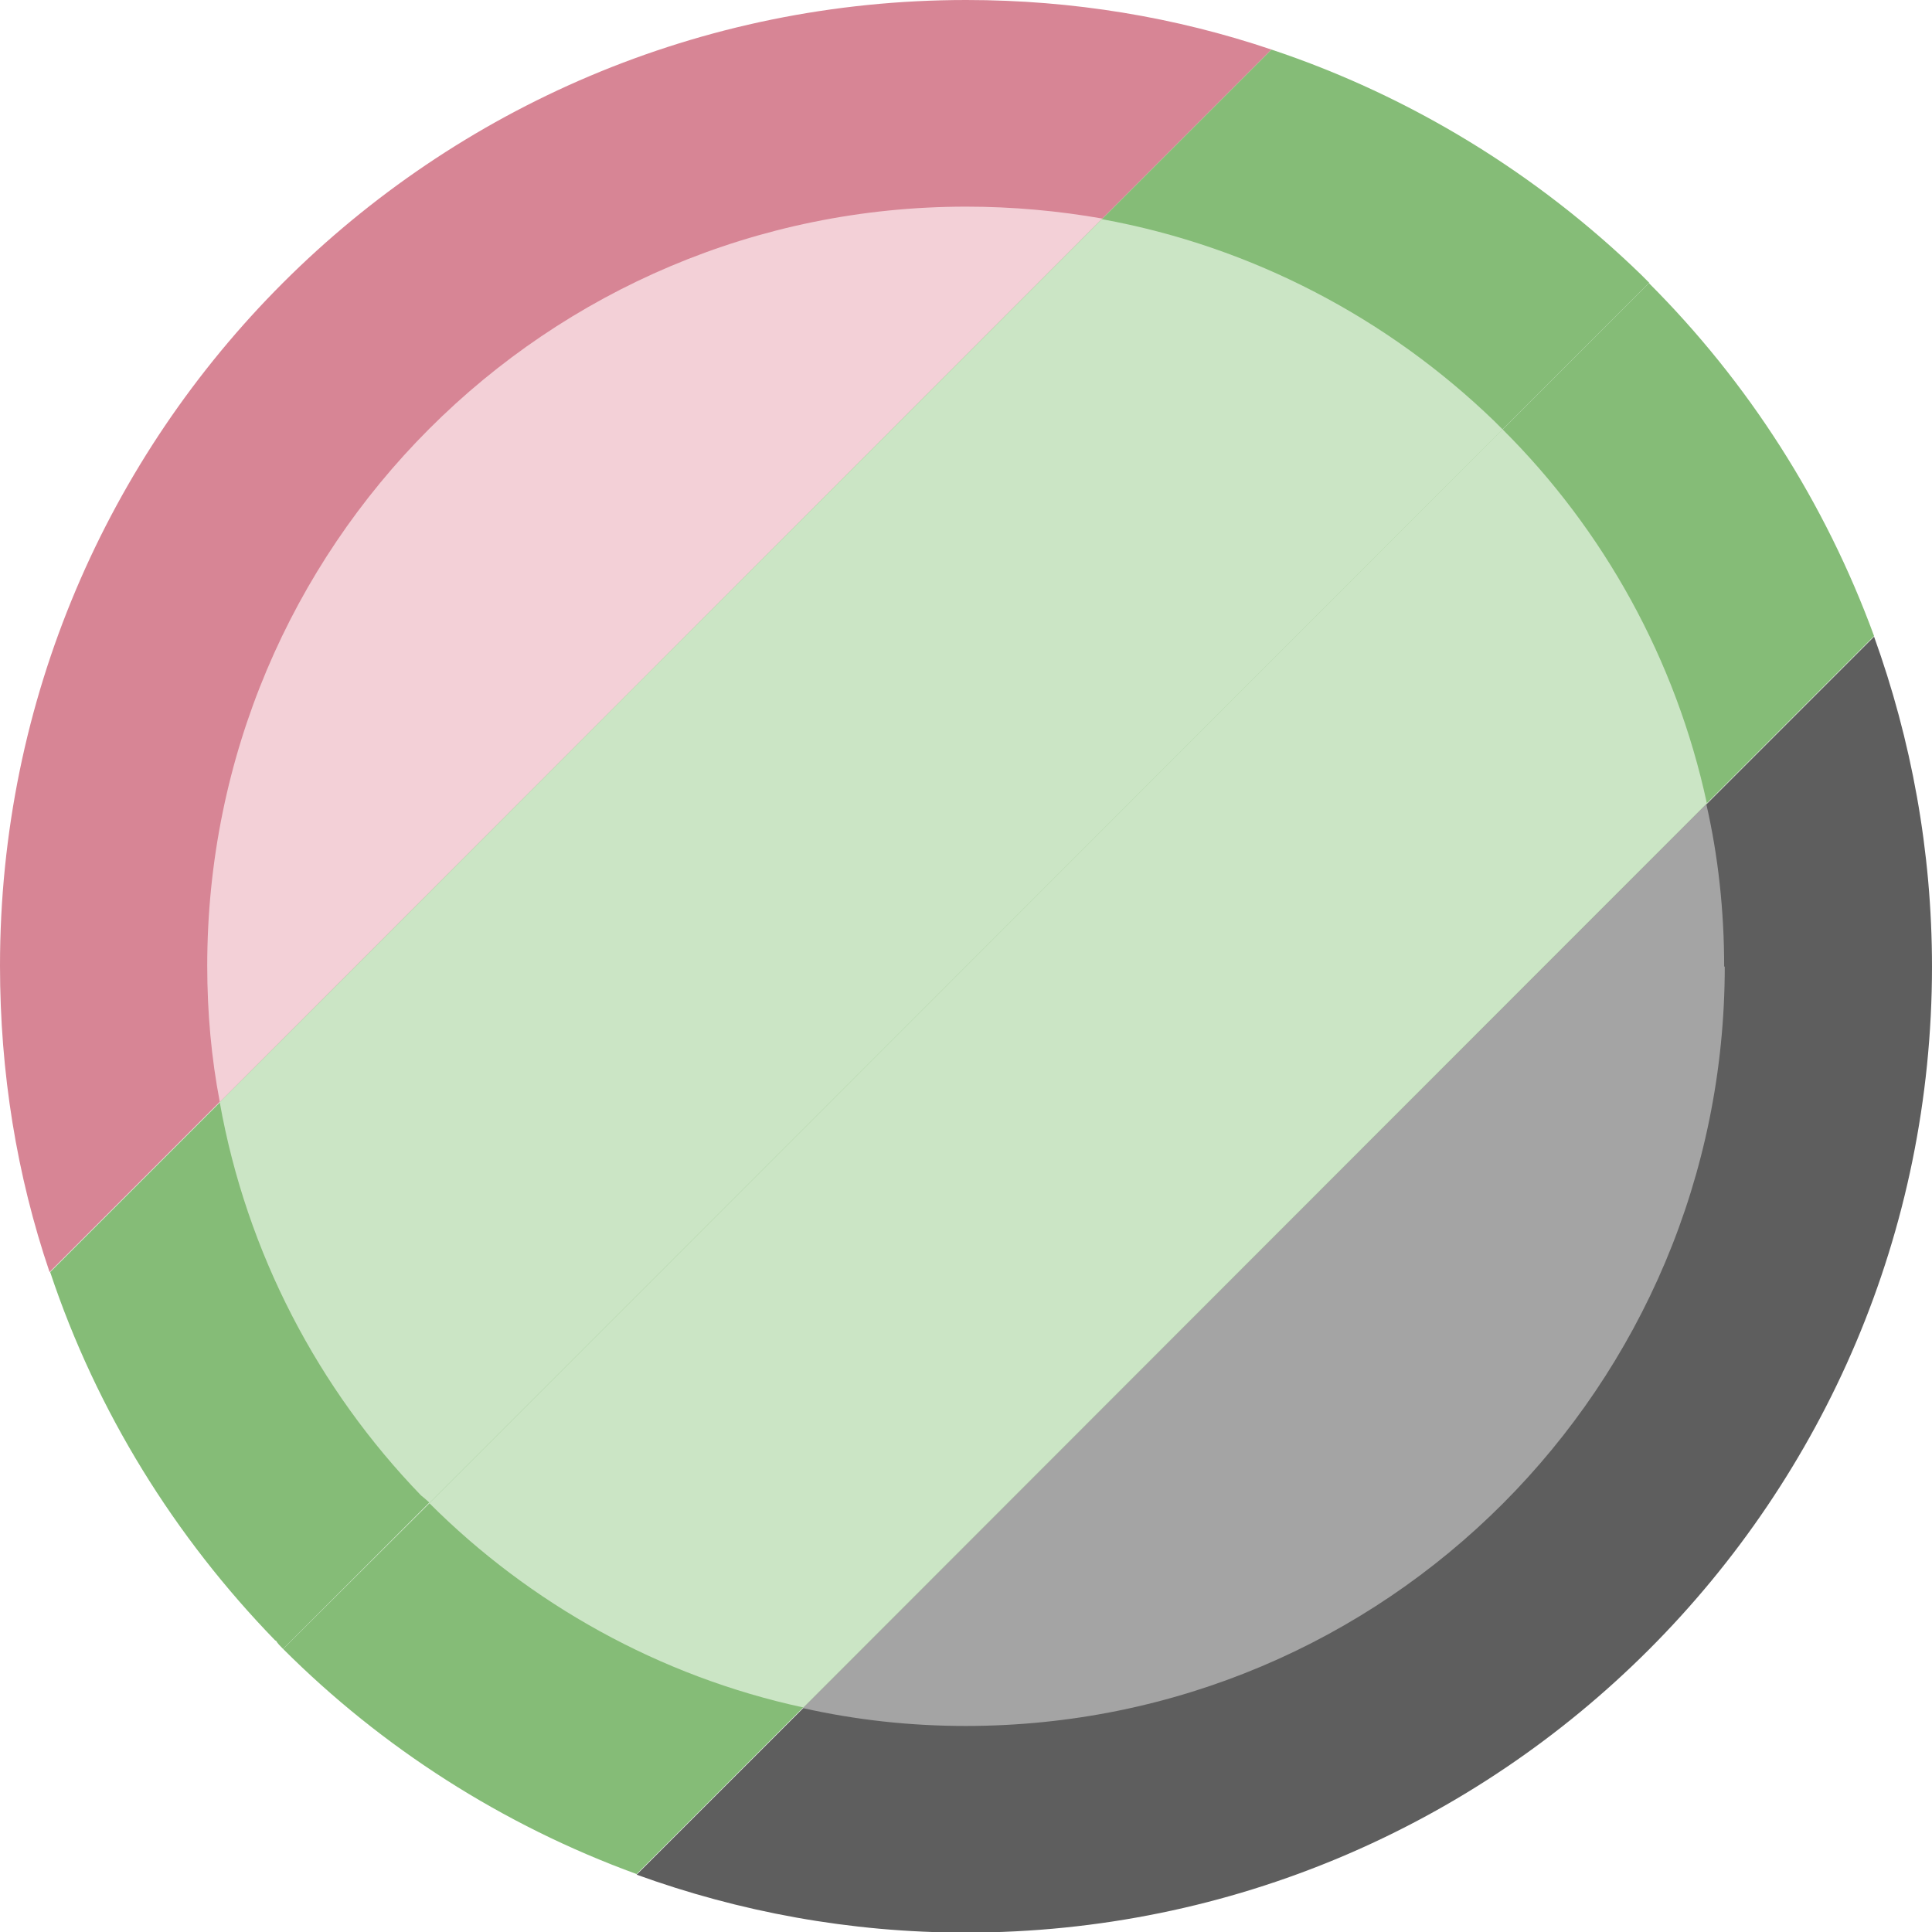
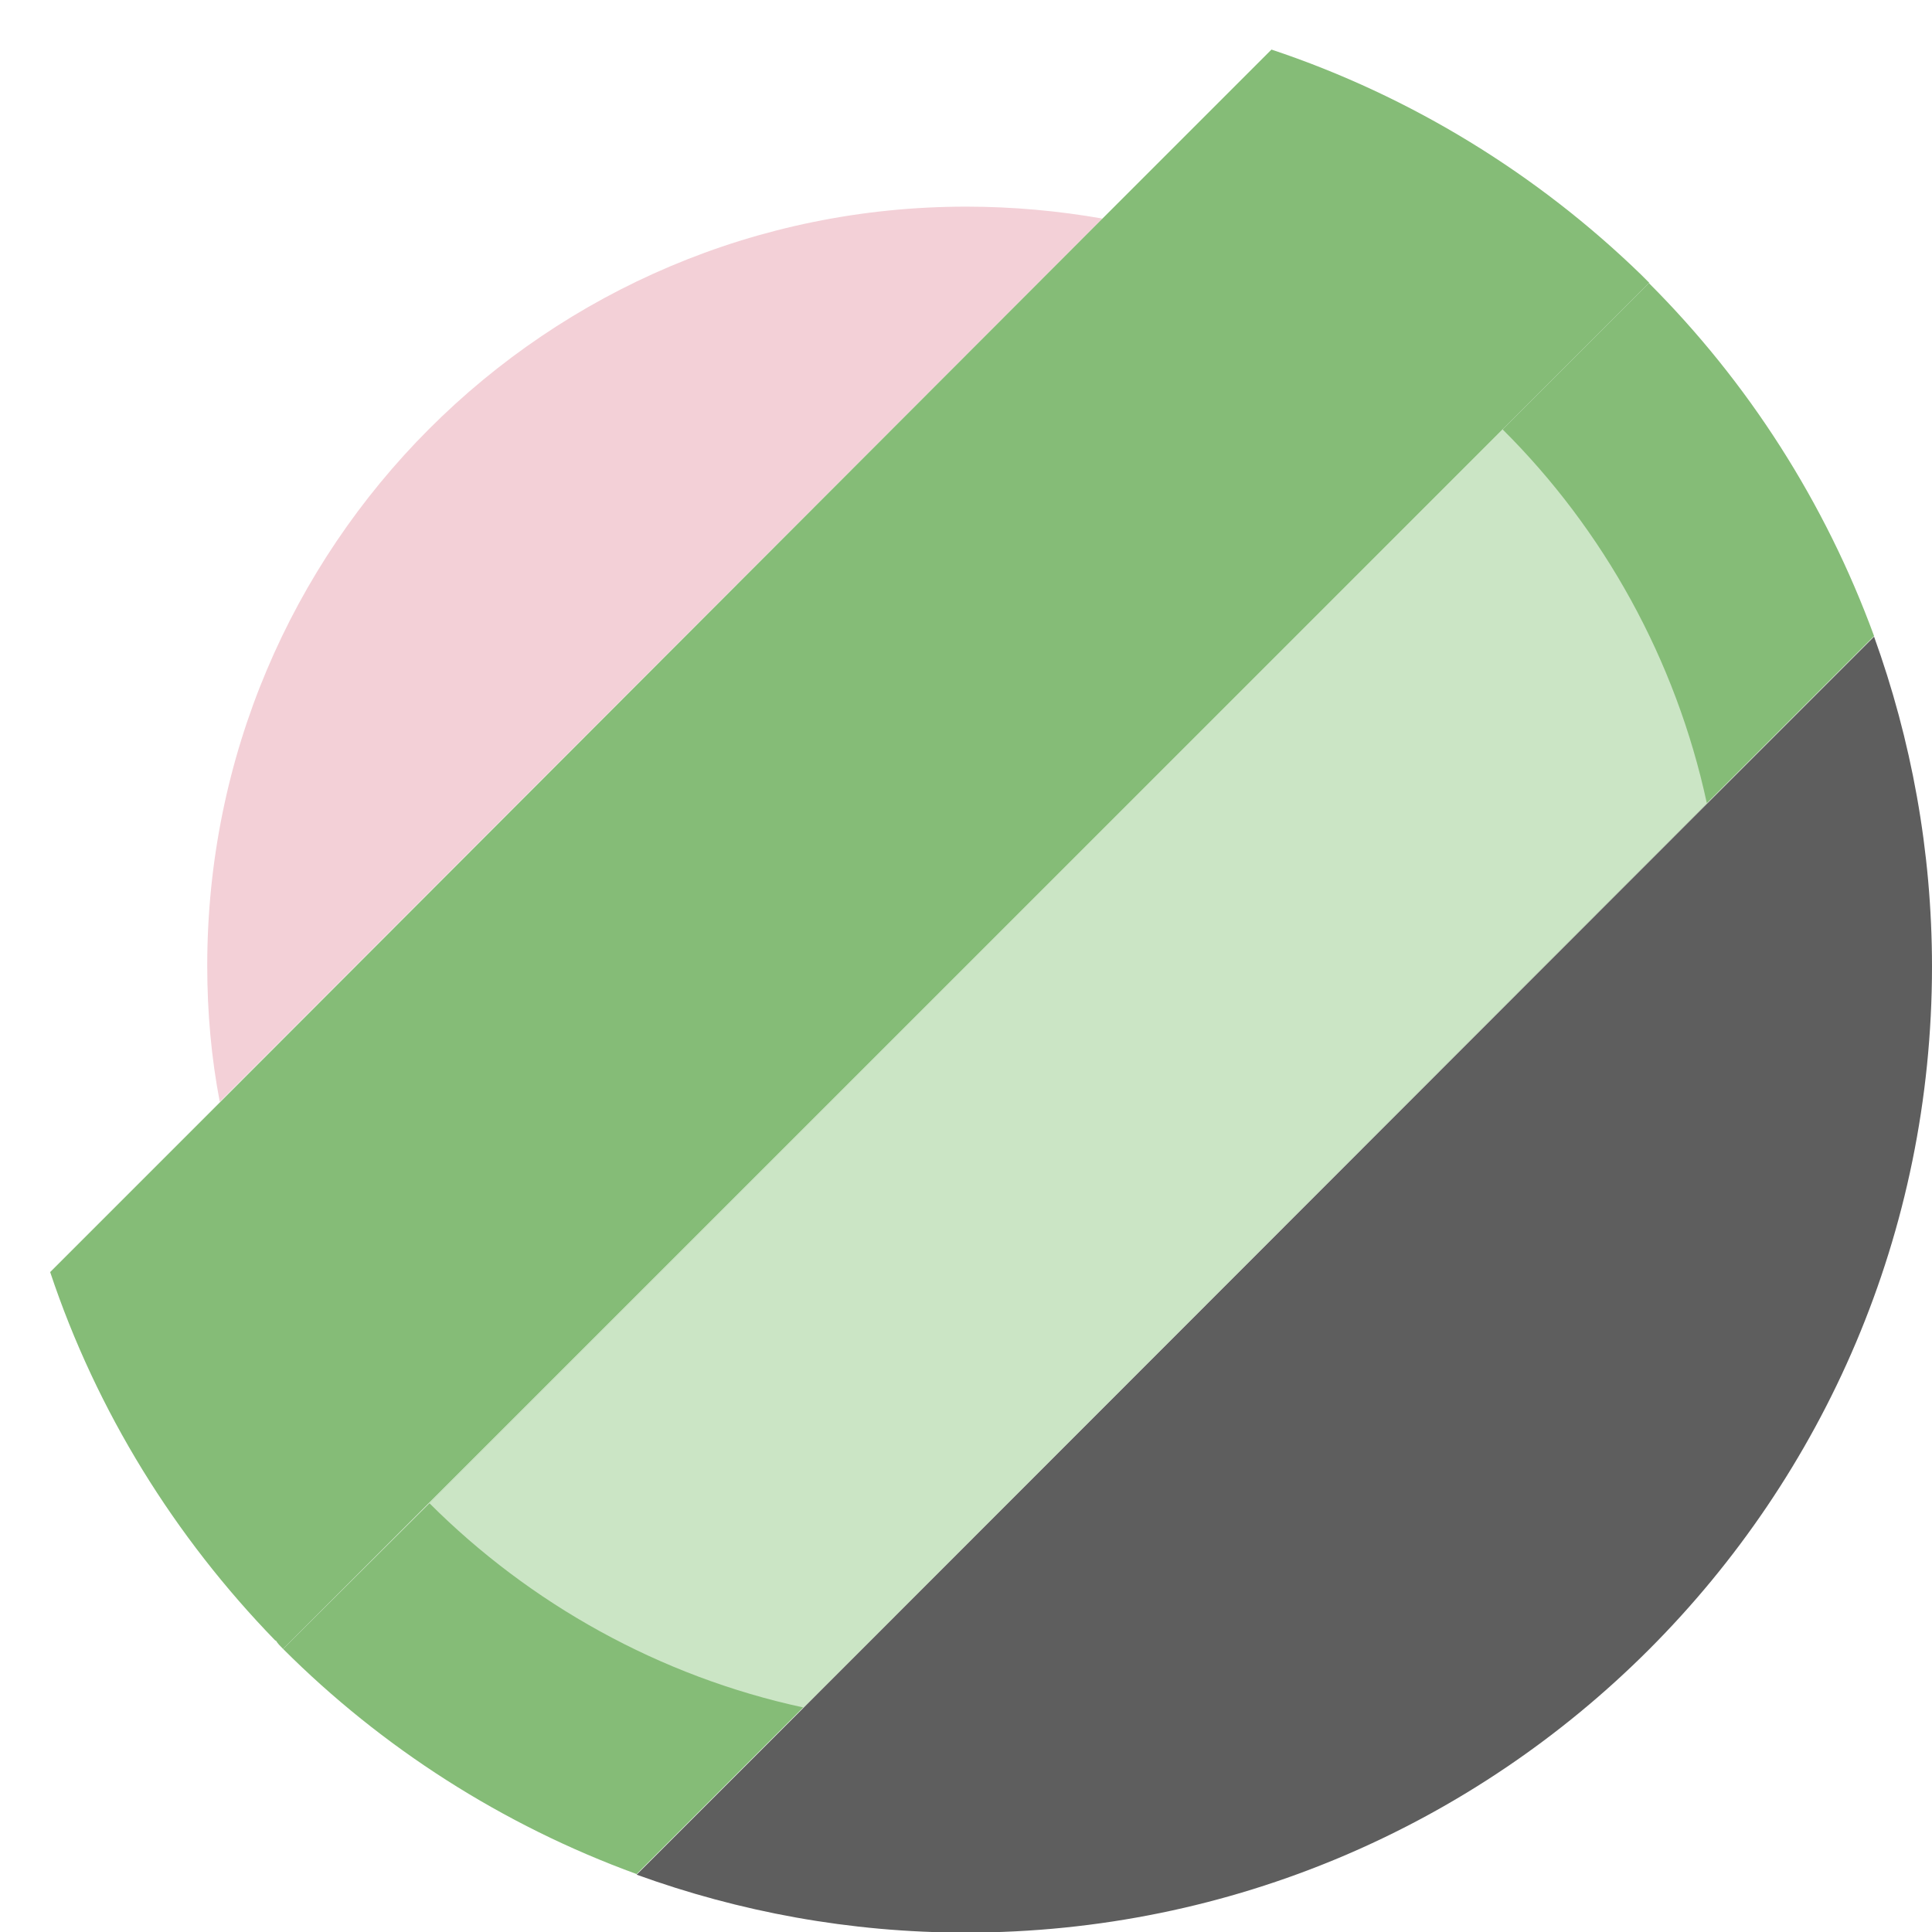
<svg xmlns="http://www.w3.org/2000/svg" id="katman_2" data-name="katman 2" viewBox="0 0 32.35 32.35">
  <defs>
    <style>
      .cls-1 {
        fill: #5e5e5e;
      }

      .cls-1, .cls-2, .cls-3, .cls-4, .cls-5, .cls-6 {
        stroke-width: 0px;
      }

      .cls-2 {
        fill: #85bc77;
      }

      .cls-3 {
        fill: #d78595;
      }

      .cls-4 {
        fill: #cbe5c5;
      }

      .cls-5 {
        fill: #f3d0d7;
      }

      .cls-6 {
        fill: #a4a4a4;
      }
    </style>
  </defs>
  <g id="katman_12" data-name="katman 12">
    <g>
      <g>
        <path class="cls-1" d="m32.35,16.18c0,8.93-7.24,16.18-16.18,16.18-1.94,0-3.8-.35-5.51-.97l2.79-2.79,15.13-15.14,2.8-2.8c.62,1.72.97,3.58.97,5.53Z" />
-         <path class="cls-6" d="m28.88,16.18c0,7.03-5.67,12.72-12.71,12.72-.93,0-1.84-.1-2.73-.3l15.13-15.14c.2.87.3,1.79.3,2.73Z" />
      </g>
      <g>
-         <path class="cls-3" d="m18.45,3.67L3.68,18.45l-2.85,2.85c-.55-1.62-.83-3.34-.83-5.13C0,7.24,7.24,0,16.18,0c1.79,0,3.51.29,5.11.83l-2.84,2.84Z" />
        <path class="cls-5" d="m18.45,3.67L3.68,18.45c-.14-.73-.21-1.49-.21-2.28,0-7.02,5.67-12.71,12.71-12.71.77,0,1.54.07,2.28.2Z" />
      </g>
      <g>
        <path class="cls-2" d="m31.38,10.65l-2.8,2.8-15.13,15.14-2.79,2.79c-2.25-.82-4.27-2.12-5.92-3.77l2.45-2.44h0S25.16,7.19,25.16,7.19l2.45-2.45c1.66,1.66,2.95,3.67,3.77,5.91Z" />
        <path class="cls-2" d="m27.61,4.74l-2.45,2.45L7.19,25.16h0s-2.45,2.45-2.45,2.45c-.05-.05-.09-.09-.12-.14h-.01c-1.68-1.73-2.99-3.83-3.77-6.17l2.85-2.85L18.45,3.67l2.84-2.84c2.34.78,4.46,2.09,6.19,3.77l.14.14Z" />
        <path class="cls-4" d="m28.58,13.45l-15.13,15.14c-2.41-.52-4.58-1.74-6.26-3.42h0S25.16,7.19,25.16,7.19c1.69,1.68,2.9,3.85,3.42,6.26Z" />
-         <path class="cls-4" d="m25.16,7.19L7.19,25.16s-.1-.09-.14-.12h0c-1.72-1.78-2.92-4.06-3.37-6.58L18.45,3.67c2.53.46,4.8,1.67,6.57,3.38.05.05.09.09.14.14Z" />
      </g>
    </g>
  </g>
</svg>